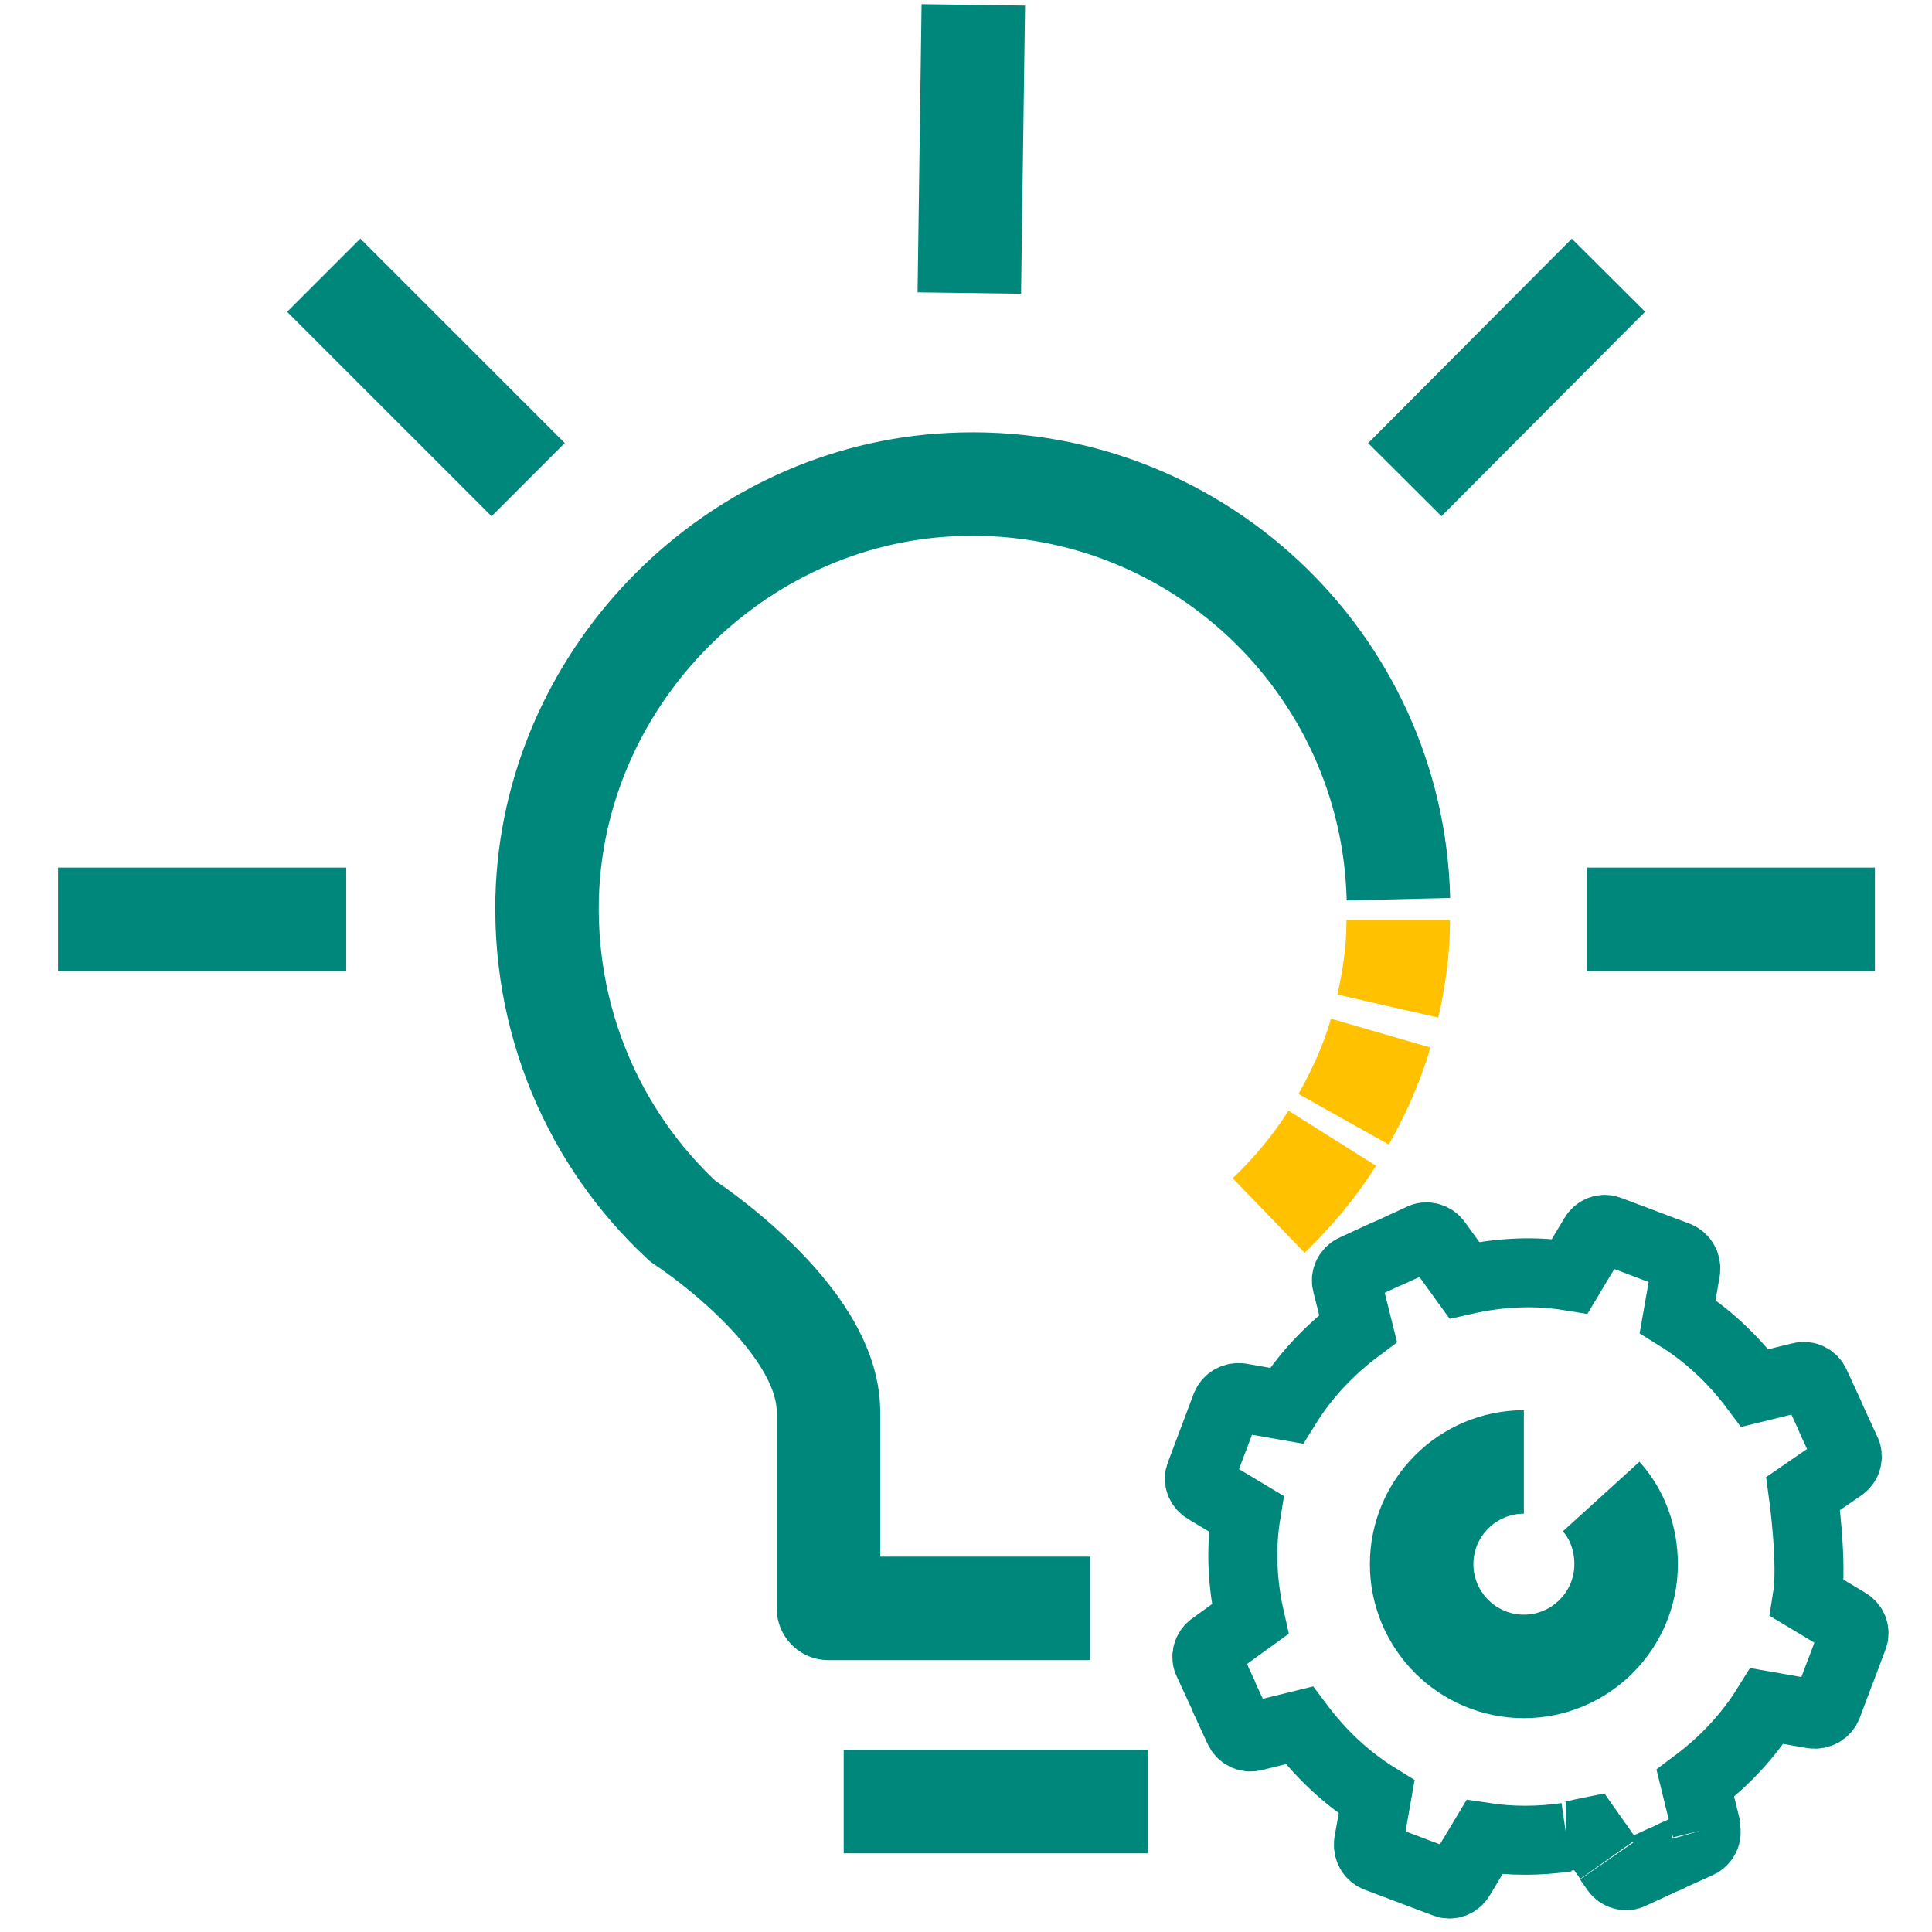
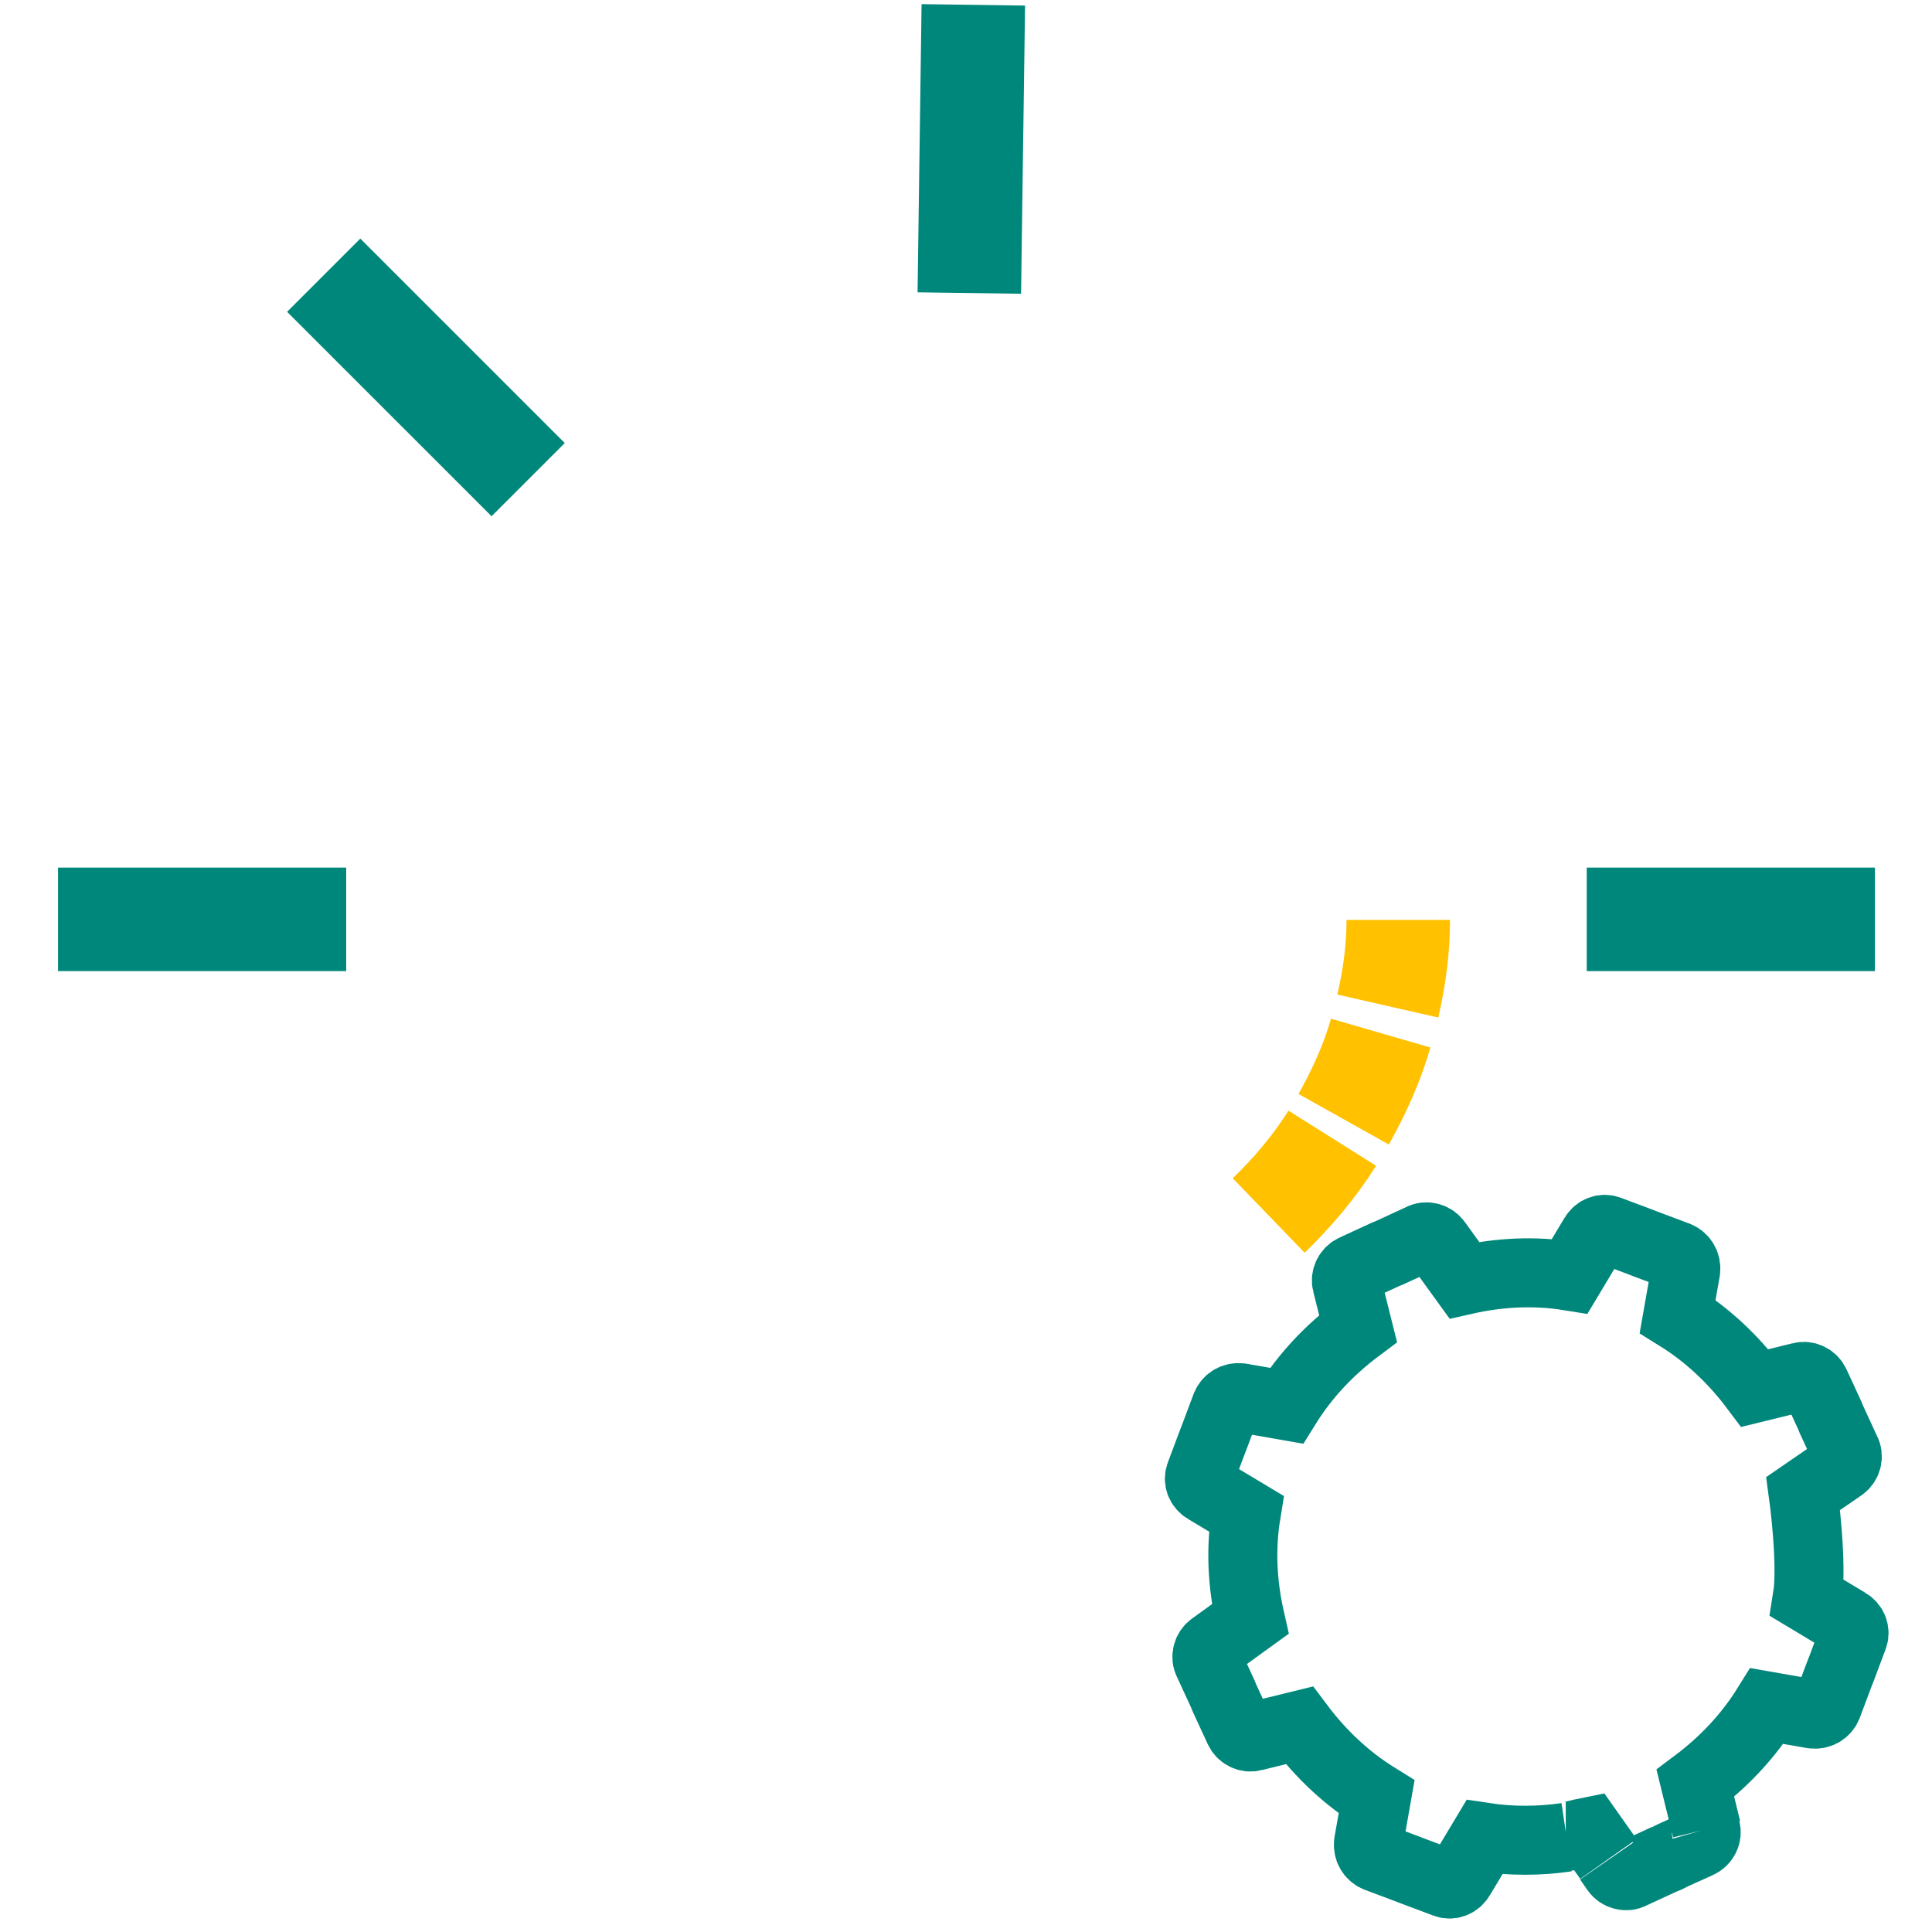
<svg xmlns="http://www.w3.org/2000/svg" width="56" height="56" viewBox="0 0 56 56" fill="none">
  <g id="Innovative tools">
    <g id="Group">
      <path id="Vector" d="M38.617 32.992C38.103 33.809 37.473 34.556 36.773 35.232" stroke="#FFC100" stroke-width="3" stroke-miterlimit="10" />
      <path id="Vector_2" d="M40.021 29.945C39.764 30.832 39.391 31.649 38.947 32.442" stroke="#FFC100" stroke-width="3" stroke-miterlimit="10" />
      <path id="Vector_3" d="M40.53 26.664C40.53 27.527 40.413 28.344 40.227 29.161" stroke="#FFC100" stroke-width="3" stroke-miterlimit="10" />
-       <path id="Vector_4" d="M40.534 26.064C40.371 19.18 34.561 13.697 27.561 14.047C21.331 14.351 16.197 19.484 15.871 25.714C15.684 29.541 17.224 33.017 19.791 35.397C19.791 35.397 24.014 38.127 24.014 40.927V46.62H31.597" stroke="#00877B" stroke-width="3" stroke-linejoin="round" />
      <path id="Vector_5" d="M54.346 26.648H45.992" stroke="#00877B" stroke-width="3" stroke-linejoin="round" />
-       <path id="Vector_6" d="M46.622 7.977L40.719 13.903" stroke="#00877B" stroke-width="3" stroke-linejoin="round" />
      <path id="Vector_7" d="M28.212 0.141L28.096 8.494" stroke="#00877B" stroke-width="3" stroke-linejoin="round" />
      <path id="Vector_8" d="M1.682 26.648H10.035" stroke="#00877B" stroke-width="3" stroke-linejoin="round" />
      <path id="Vector_9" d="M9.383 7.977L15.309 13.903" stroke="#00877B" stroke-width="3" stroke-linejoin="round" />
      <path id="Vector_10" d="M49.467 53.02L49.141 51.69C49.981 51.06 50.681 50.313 51.217 49.45L52.547 49.683C52.734 49.706 52.897 49.613 52.967 49.45L53.317 48.517L53.364 48.4L53.714 47.467C53.784 47.303 53.714 47.117 53.551 47.023L52.384 46.323C52.547 45.32 52.267 43.29 52.267 43.29L53.387 42.52C53.527 42.426 53.597 42.217 53.504 42.053L53.084 41.143L53.037 41.026L52.617 40.117C52.547 39.953 52.361 39.86 52.197 39.907L50.867 40.233C50.237 39.393 49.491 38.693 48.627 38.157L48.861 36.827C48.884 36.64 48.791 36.477 48.627 36.407L47.694 36.056L47.577 36.01L46.644 35.66C46.481 35.59 46.294 35.66 46.201 35.823L45.501 36.99C44.497 36.827 43.471 36.873 42.444 37.106L41.651 36.01C41.557 35.87 41.347 35.8 41.184 35.893L40.274 36.313L40.157 36.36L39.247 36.78C39.084 36.85 38.991 37.036 39.037 37.2L39.364 38.507C38.524 39.136 37.824 39.883 37.287 40.746L35.957 40.513C35.771 40.49 35.607 40.583 35.537 40.746L35.187 41.68L35.141 41.797L34.791 42.73C34.721 42.893 34.791 43.08 34.954 43.173L36.121 43.873C35.957 44.877 36.004 45.903 36.237 46.93L35.141 47.723C35.001 47.816 34.931 48.026 35.024 48.19L35.444 49.1L35.491 49.217L35.911 50.127C35.981 50.29 36.167 50.383 36.331 50.337L37.661 50.01C38.291 50.85 39.037 51.55 39.901 52.087L39.667 53.416C39.644 53.603 39.737 53.767 39.901 53.837L40.834 54.187L40.951 54.233L41.884 54.583C42.047 54.653 42.234 54.583 42.327 54.42L43.027 53.253C43.797 53.37 44.614 53.37 45.407 53.253M49.444 53.02C49.491 53.183 49.397 53.37 49.234 53.44L48.511 53.767L48.324 53.86L48.207 53.907L47.297 54.327C47.134 54.42 46.924 54.35 46.831 54.21L46.621 53.907M46.621 53.883L46.061 53.09C45.944 53.113 45.757 53.16 45.757 53.16C45.641 53.183 45.501 53.23 45.384 53.23" stroke="#00877B" stroke-width="2" stroke-miterlimit="10" />
-       <path id="Vector_11" d="M46.41 43.378C46.877 43.892 47.134 44.592 47.134 45.338C47.134 46.972 45.804 48.302 44.17 48.302C42.537 48.302 41.207 46.972 41.207 45.338C41.207 43.705 42.537 42.375 44.17 42.375" stroke="#00877B" stroke-width="3" stroke-miterlimit="10" />
-       <path id="Vector_12" d="M24.455 52.219H33.275" stroke="#00877B" stroke-width="3" stroke-linejoin="round" />
    </g>
  </g>
</svg>